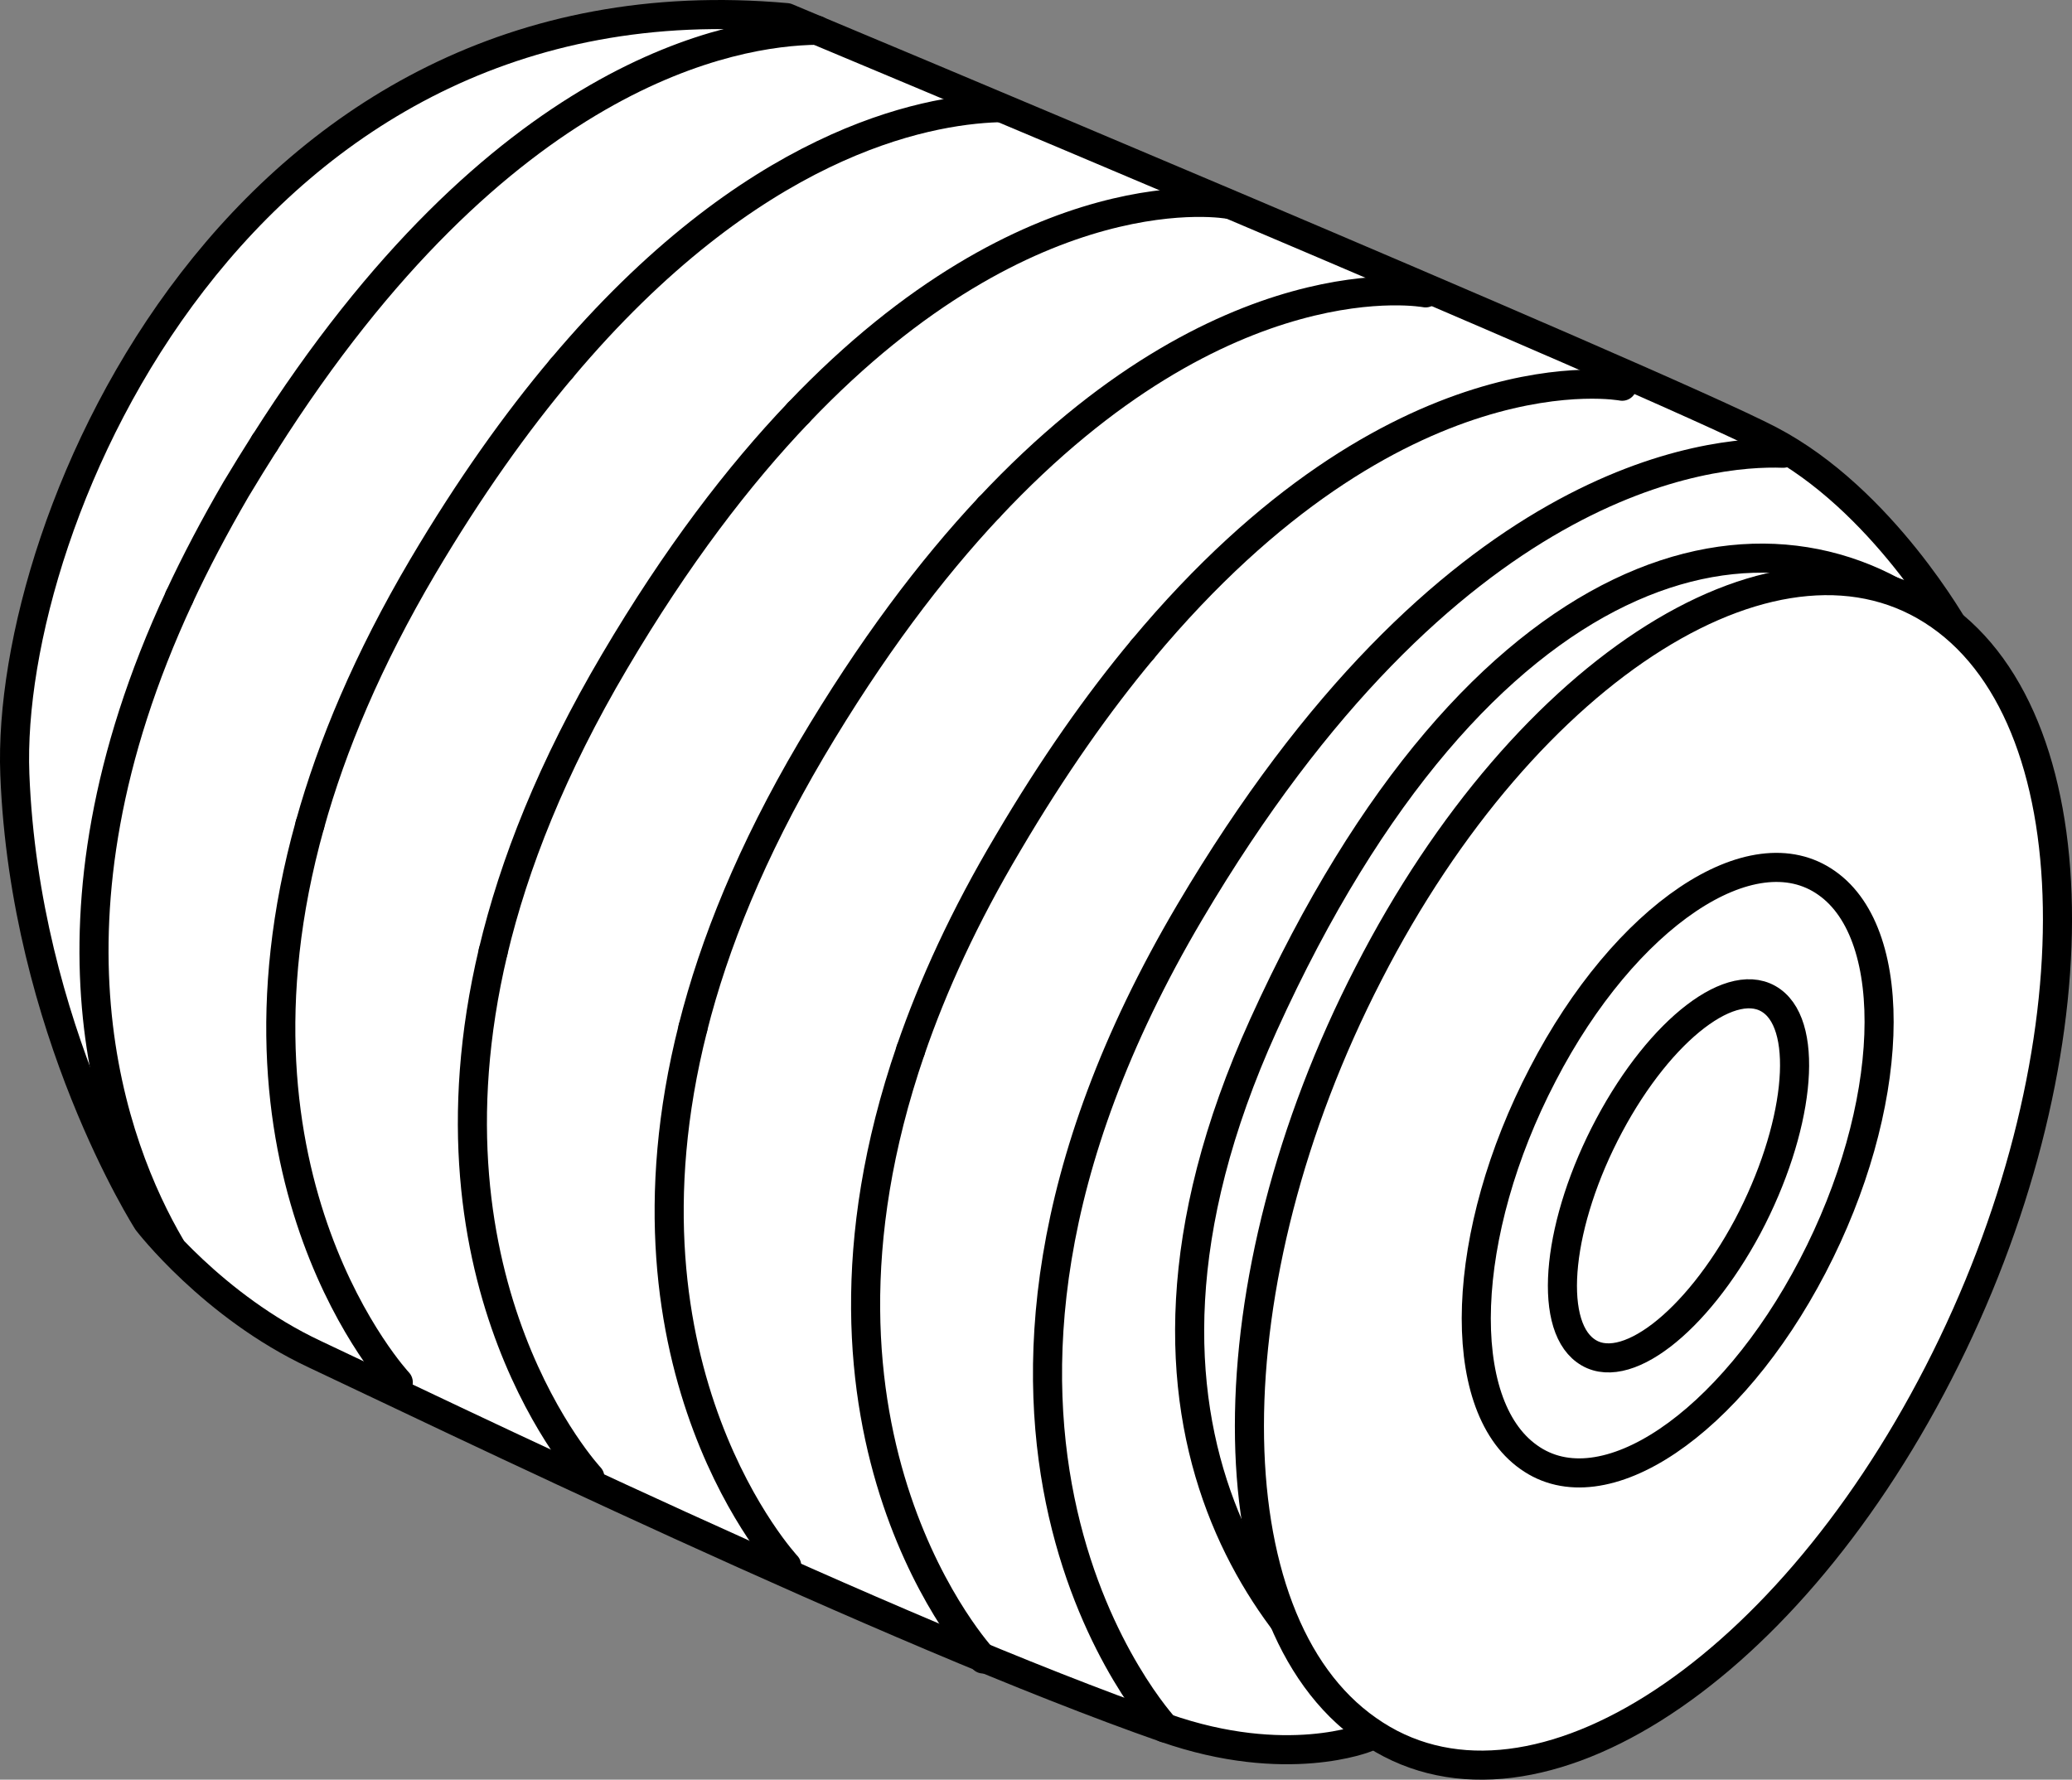
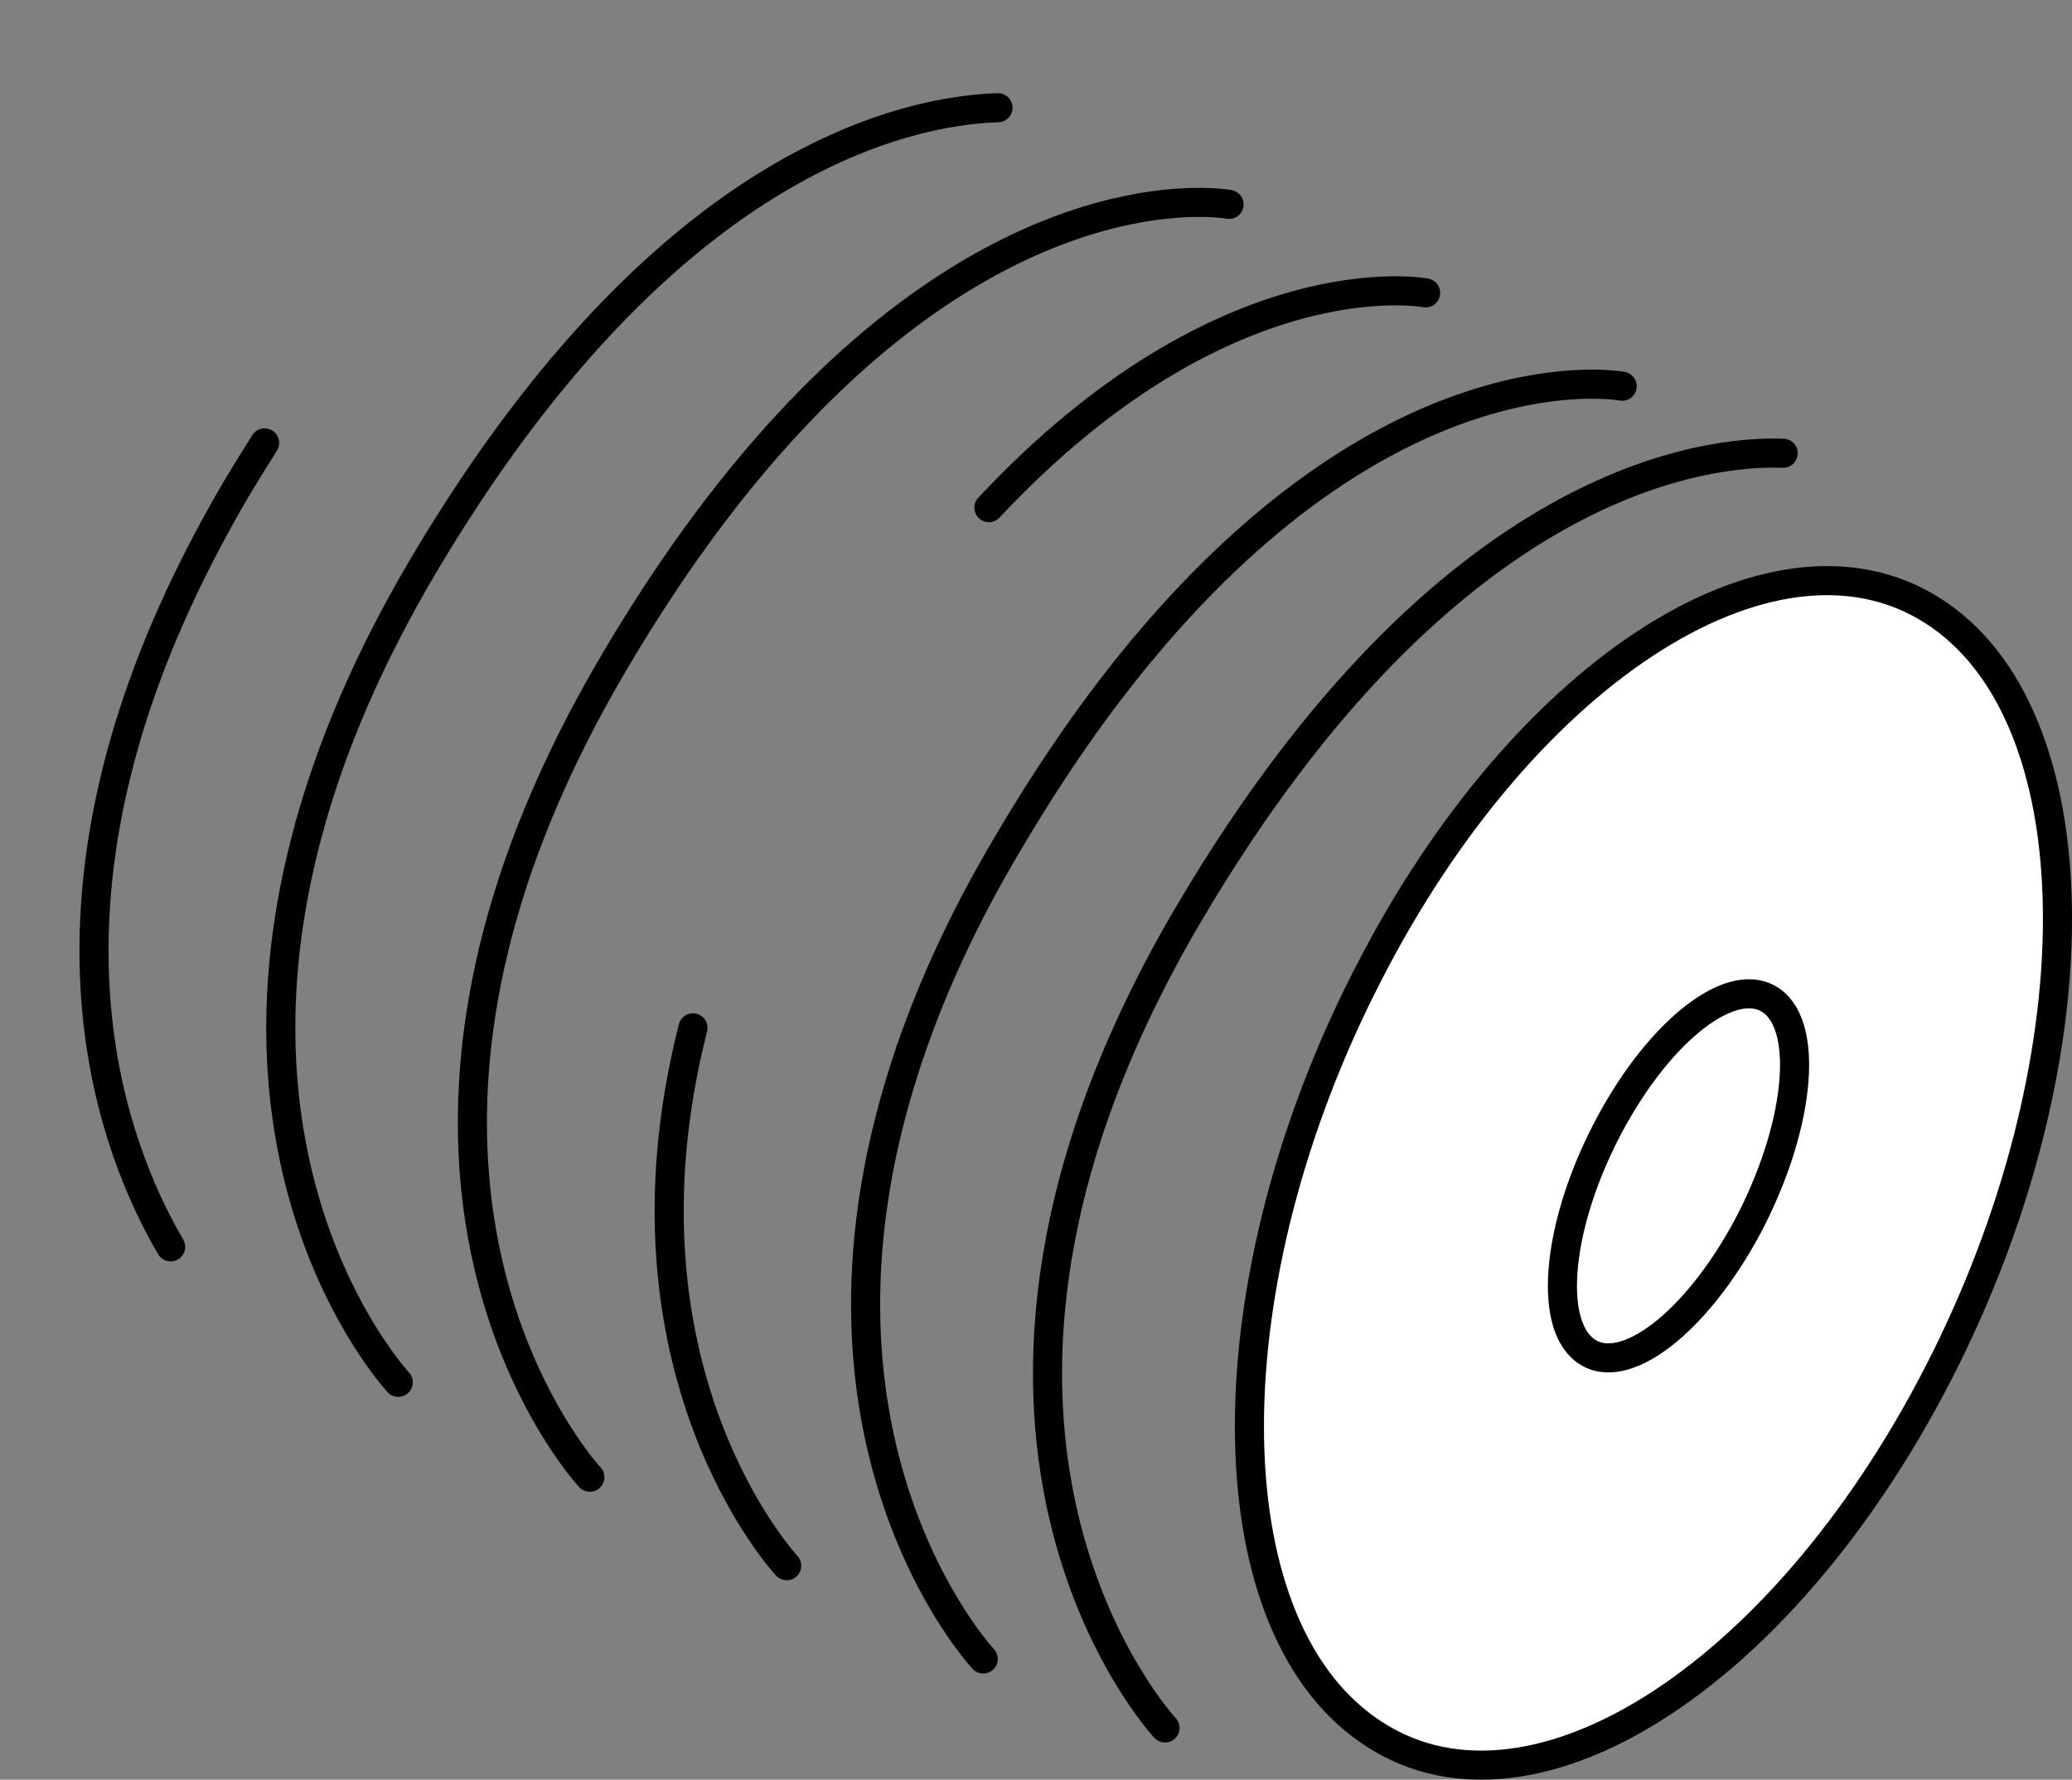
<svg xmlns="http://www.w3.org/2000/svg" version="1.1" id="image" x="0px" y="0px" width="56.993px" height="48.96px" viewBox="0 0 56.993 48.96" enable-background="new 0 0 56.993 48.96" xml:space="preserve">
  <rect x="0" y="0" width="56.993" height="48.96" fill="#808080" stroke="none" />
  <g>
-     <path fill="#FFFFFF" stroke="#000000" stroke-width="0.8" stroke-linecap="round" stroke-linejoin="round" d="M37.592,47.801   c0,0-2.199,0.906-5.547-0.266c-7.492-2.617-20.242-8.803-23.387-10.28c-2.812-1.318-4.601-3.652-4.601-3.652   s-3.375-5.266-3.649-12.3C0.135,14.268,6.631-0.865,21.639,0.485c0,0,23.926,10,27.035,11.623   c3.113,1.623,5.136,5.274,5.136,5.274" />
    <path fill="#FFFFFF" stroke="#000000" stroke-width="0.8" stroke-linecap="round" stroke-linejoin="round" d="M38.248,47.522   c3.86,2.744,10.442-1.685,14.711-9.898c4.274-8.201,4.614-17.1,0.75-19.824" />
    <path fill="#FFFFFF" stroke="#000000" stroke-width="0.8" stroke-linecap="round" stroke-linejoin="round" d="M53.377,17.551   c-7.504-2.739-11.82,2.719-15.488,9.779c-3.586,6.914-3.766,14.508-1.648,18.308" />
    <path fill="none" stroke="#000000" stroke-width="0.8" stroke-linecap="round" stroke-linejoin="round" d="M49.049,12.469   c-2.047-0.076-9.234,0.621-16.324,12.625c-8.386,14.195-0.68,22.442-0.68,22.442" />
-     <path fill="none" stroke="#000000" stroke-width="0.8" stroke-linecap="round" stroke-linejoin="round" d="M53.479,17.248   c-4.766-4.057-12.801-2.117-18.726,10.951c-5.152,11.369,0.777,17.484,3.719,19.367" />
    <path fill="none" stroke="#000000" stroke-width="0.8" stroke-linecap="round" stroke-linejoin="round" d="M25.049,28.889   c-3.676,10.686,1.996,16.75,1.996,16.75" />
    <path fill="none" stroke="#000000" stroke-width="0.8" stroke-linecap="round" stroke-linejoin="round" d="M31.432,17.861   c-1.223,1.465-2.465,3.226-3.707,5.336c-1.199,2.016-2.067,3.918-2.676,5.691" />
    <path fill="none" stroke="#000000" stroke-width="0.8" stroke-linecap="round" stroke-linejoin="round" d="M44.62,10.625   c0,0-6.172-1.18-13.188,7.236" />
    <path fill="none" stroke="#000000" stroke-width="0.8" stroke-linecap="round" stroke-linejoin="round" d="M19.061,28.276   c-2.402,9.467,2.578,14.797,2.578,14.797" />
-     <path fill="none" stroke="#000000" stroke-width="0.8" stroke-linecap="round" stroke-linejoin="round" d="M27.201,13.965   c-1.59,1.697-3.242,3.877-4.891,6.666c-1.64,2.783-2.668,5.336-3.25,7.644" />
    <path fill="none" stroke="#000000" stroke-width="0.8" stroke-linecap="round" stroke-linejoin="round" d="M39.213,8.057   c0,0-5.5-1.051-12.012,5.909" />
    <path fill="none" stroke="#000000" stroke-width="0.8" stroke-linecap="round" stroke-linejoin="round" d="M13.565,26.178   c-2.199,9.258,2.66,14.461,2.66,14.461" />
    <path fill="none" stroke="#000000" stroke-width="0.8" stroke-linecap="round" stroke-linejoin="round" d="M21.963,11.354   c-1.644,1.723-3.355,3.955-5.058,6.844c-1.723,2.916-2.77,5.584-3.34,7.98" />
    <path fill="none" stroke="#000000" stroke-width="0.8" stroke-linecap="round" stroke-linejoin="round" d="M33.807,5.623   c0,0-5.41-1.025-11.844,5.73" />
    <path fill="none" stroke="#000000" stroke-width="0.8" stroke-linecap="round" stroke-linejoin="round" d="M8.525,22.686   c-2.742,9.81,2.43,15.342,2.43,15.342" />
    <path fill="none" stroke="#000000" stroke-width="0.8" stroke-linecap="round" stroke-linejoin="round" d="M15.451,10.131   c-1.254,1.488-2.539,3.289-3.82,5.455c-1.516,2.568-2.504,4.937-3.106,7.1" />
    <path fill="none" stroke="#000000" stroke-width="0.8" stroke-linecap="round" stroke-linejoin="round" d="M27.451,2.963   c-2.062,0.068-6.789,0.974-12,7.168" />
    <path fill="none" stroke="#000000" stroke-width="0.8" stroke-linecap="round" stroke-linejoin="round" d="M4.932,16.43   c-4.156,8.936-1.848,15.121-0.238,17.871" />
    <path fill="none" stroke="#000000" stroke-width="0.8" stroke-linecap="round" stroke-linejoin="round" d="M7.279,12.184   c-0.262,0.412-0.523,0.836-0.789,1.279c-0.594,1.022-1.114,2.01-1.559,2.967" />
-     <path fill="none" stroke="#000000" stroke-width="0.8" stroke-linecap="round" stroke-linejoin="round" d="M22.475,0.832   c-2.324,0.025-8.718,1.129-15.195,11.352" />
    <path fill="#FFFFFF" stroke="#000000" stroke-width="0.8" stroke-linecap="round" stroke-linejoin="round" d="M53.319,37.773   c4.352-8.467,4.367-17.82,0.039-20.842c-4.328-3.033-11.371,1.375-15.715,9.852   c-4.367,8.472-4.363,17.777-0.019,20.806C41.959,50.649,48.975,46.233,53.319,37.773z" />
-     <path fill="#FFFFFF" stroke="#000000" stroke-width="0.8" stroke-linecap="round" stroke-linejoin="round" d="M49.858,34.836   c2.277-4.364,2.453-9.094,0.39-10.543c-2.047-1.455-5.551,0.898-7.812,5.263   c-2.278,4.365-2.453,9.072-0.387,10.53C44.092,41.551,47.588,39.191,49.858,34.836z" />
    <path fill="#FFFFFF" stroke="#000000" stroke-width="0.8" stroke-linecap="round" stroke-linejoin="round" d="M48.073,33.74   c1.406-2.658,1.715-5.443,0.664-6.203c-1.051-0.766-3.055,0.762-4.473,3.422c-1.418,2.658-1.707,5.428-0.656,6.195   C44.655,37.932,46.651,36.397,48.073,33.74z" />
  </g>
</svg>